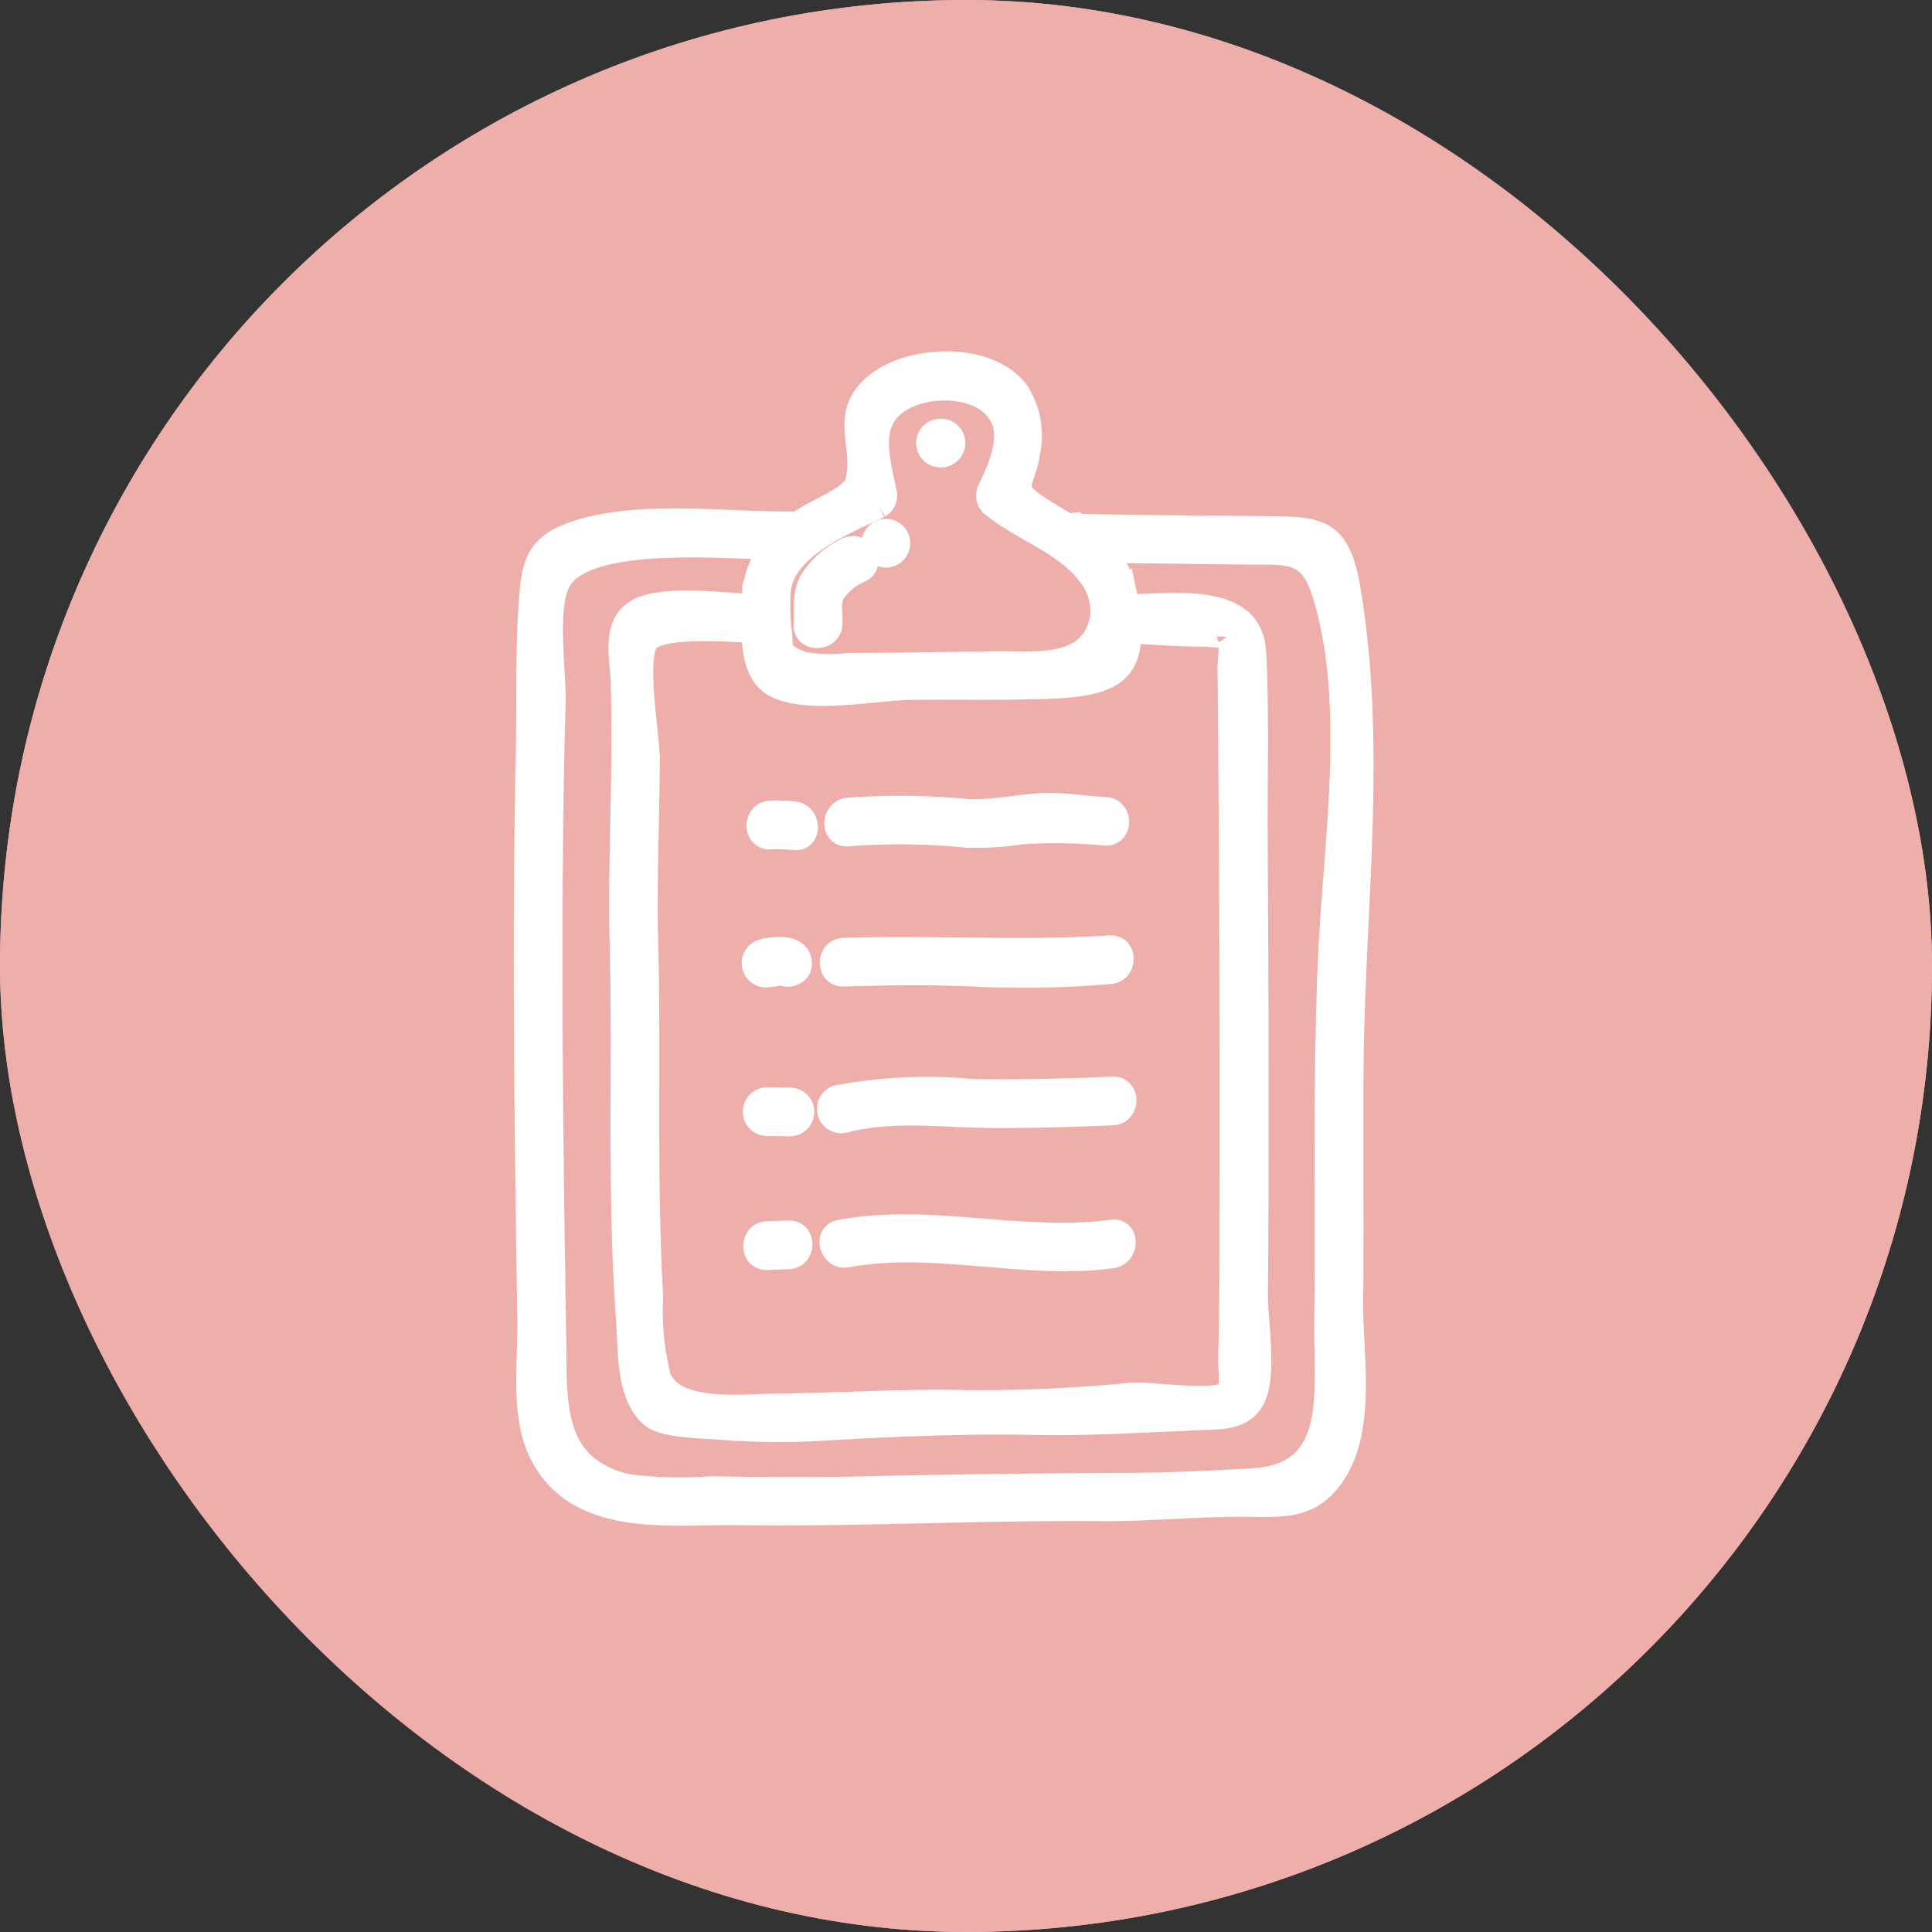
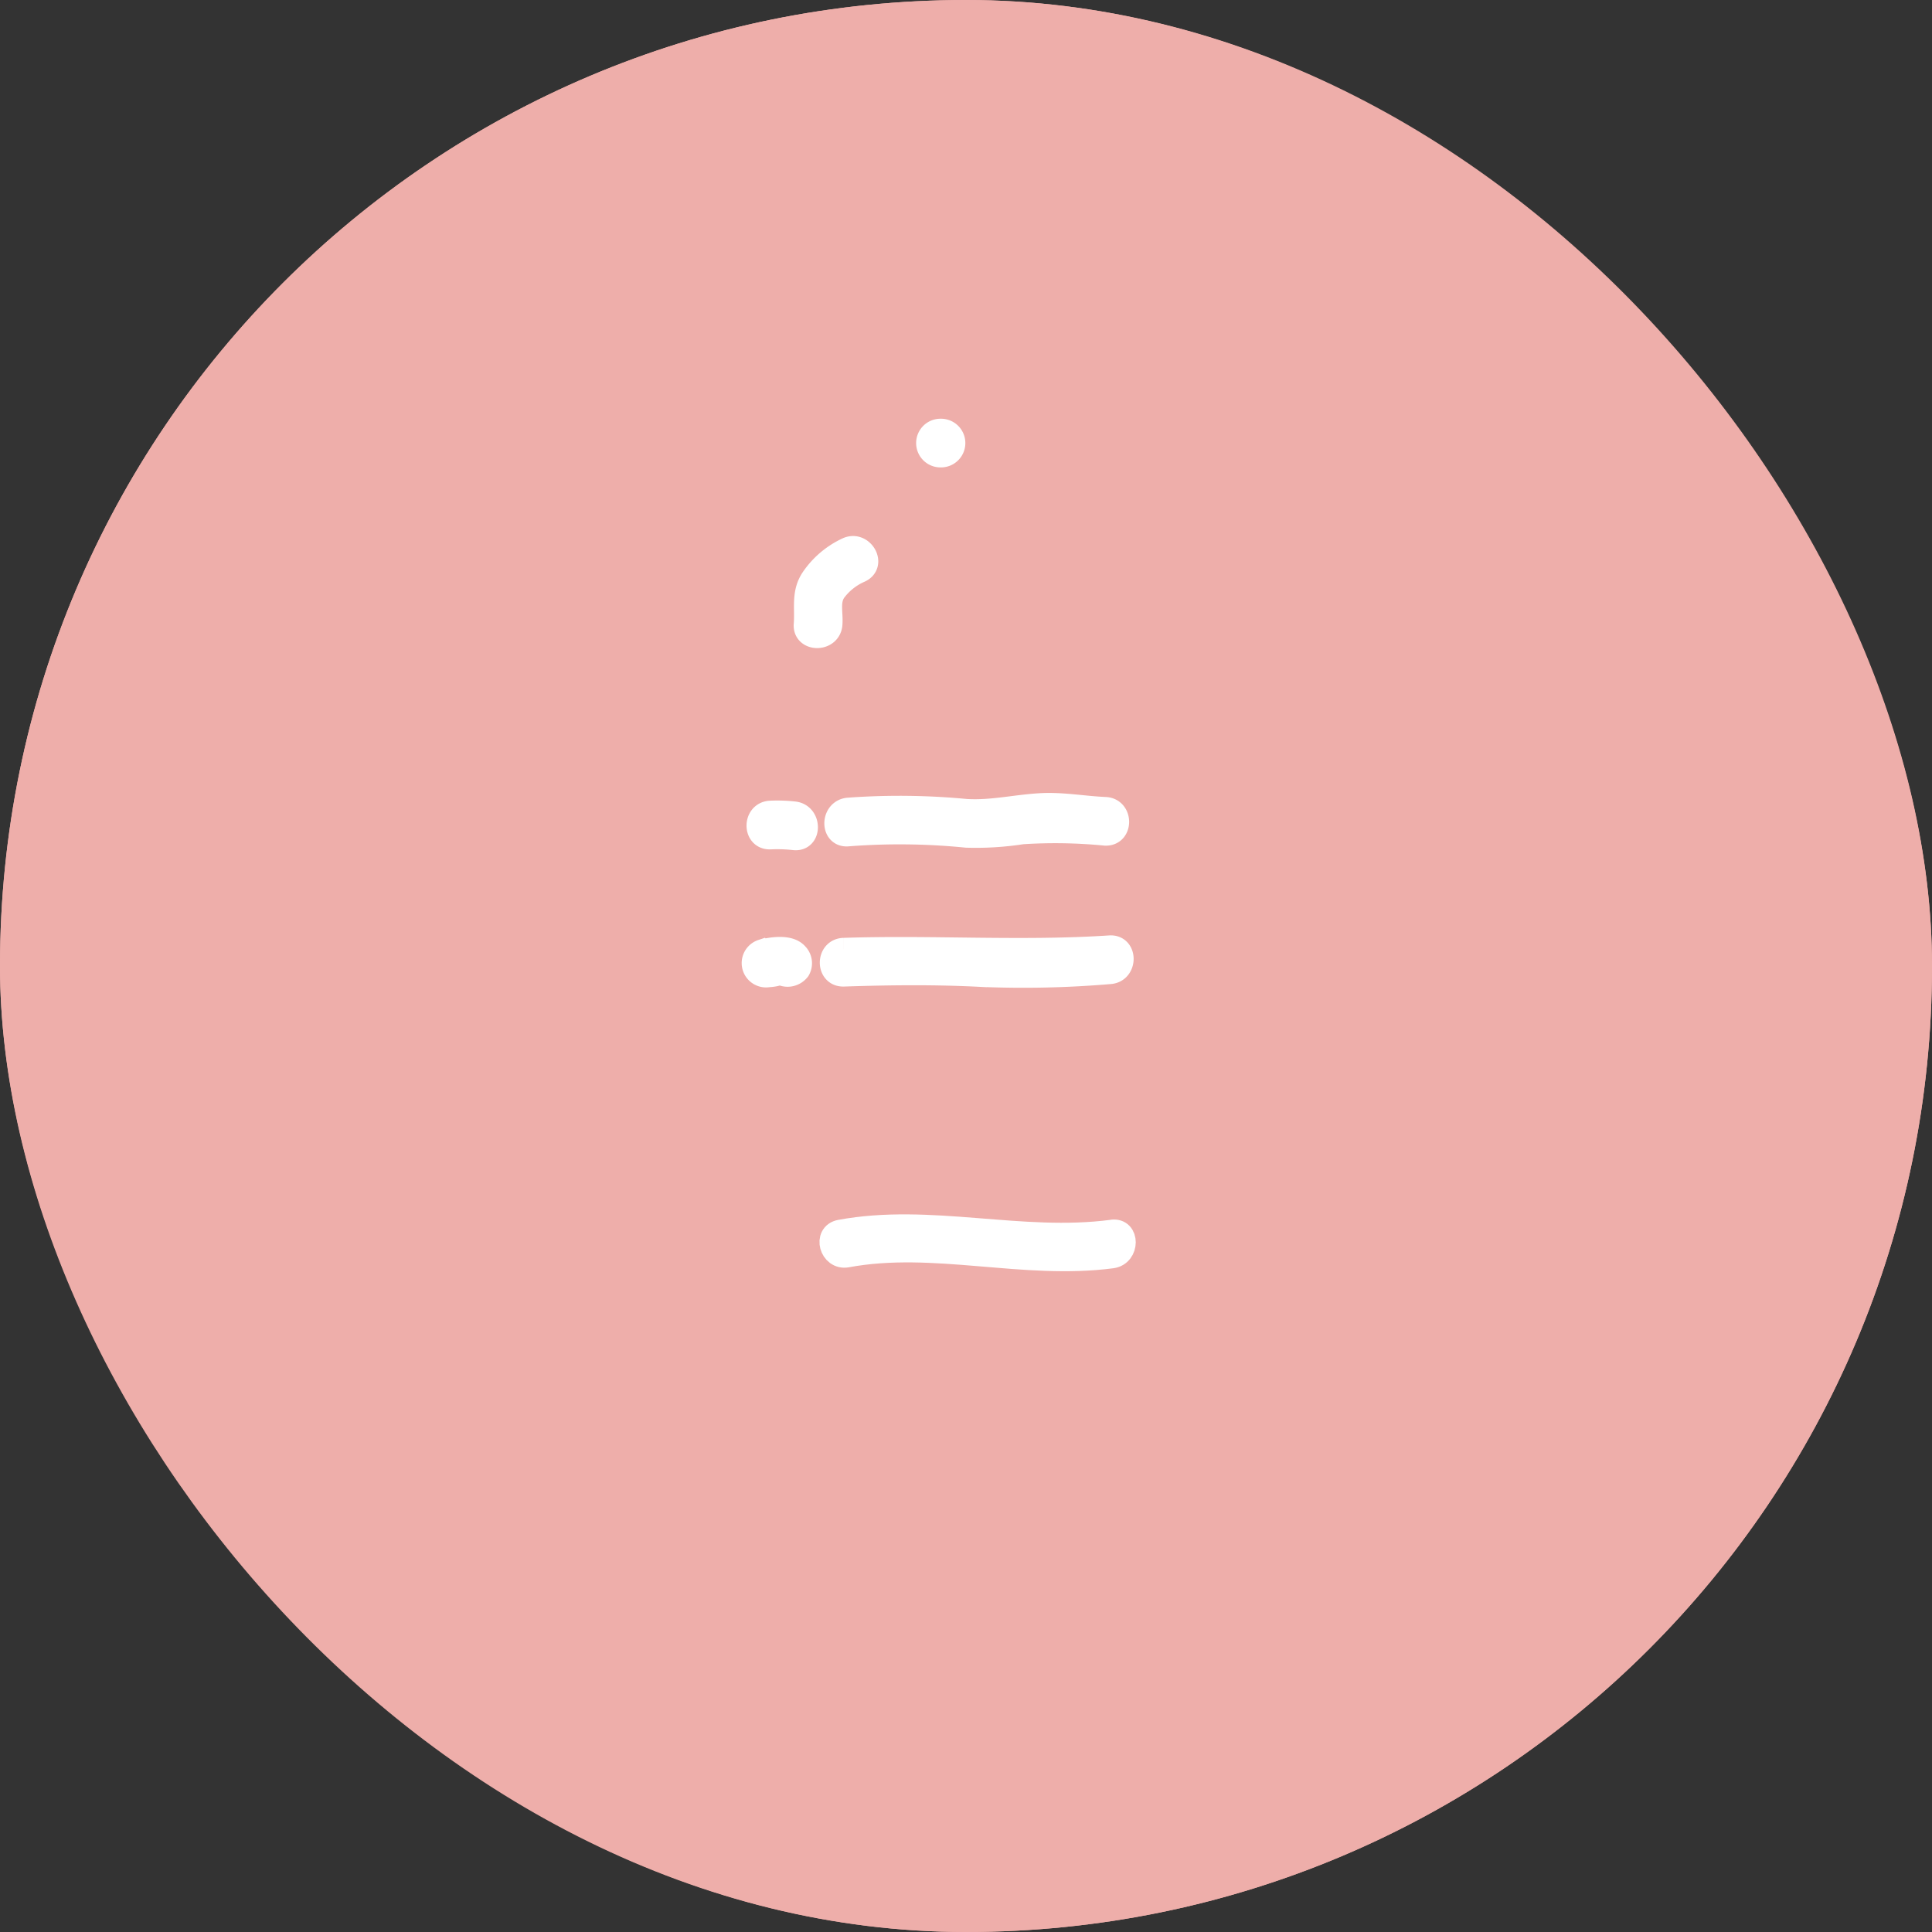
<svg xmlns="http://www.w3.org/2000/svg" id="Component_94_2" data-name="Component 94 – 2" width="85" height="85" viewBox="0 0 85 85">
  <rect x="0" y="0" width="85" height="85" fill="#333333" stroke="none" />
  <g id="Rectangle_250" data-name="Rectangle 250" fill="#eeaeaa" stroke="#eeaeaa" stroke-width="3">
    <rect width="85" height="85" rx="42.5" stroke="none" />
    <rect x="1.5" y="1.5" width="82" height="82" rx="41" fill="none" />
  </g>
  <g id="Group_1252" data-name="Group 1252" transform="translate(23.105 15.955)">
-     <path id="Path_2147" data-name="Path 2147" d="M36.386,31.123c.046-7.065,1.053-14.184-.145-21.21-.481-2.821-1.464-2.628-4.222-2.666-2.69-.038-5.385-.023-8.074-.116a.56.56,0,0,0-.066.011c-.414-.25-.845-.5-1.273-.778-1.39-.91-.644-.985-.442-2.462a3.539,3.539,0,0,0-.48-2.6C20.435-.41,17.107-.3,15.55.867,13.762,2.212,15,3.613,14.582,5.233c-.186.722-1.719,1.183-2.594,1.829a.574.574,0,0,0-.1-.017c-2.991.061-7.21-.593-10.049.56C.569,8.123.355,8.906.246,10.2.054,12.452.135,14.789.088,17.051c-.126,6.043-.1,12.088-.031,18.132q.038,3.48.1,6.959c.029,1.8-.318,4.124.493,5.794,1.6,3.3,5.689,2.669,8.7,2.711,5.321.072,10.631-.221,15.954-.176,2.11.018,4.208-.206,6.314-.193,1.738.011,2.993.166,4.024-1.458,1.3-2.049.706-5.218.728-7.509.033-3.4-.007-6.791.016-10.186M15.584,6.34a.579.579,0,0,0,.262-.645c-.346-1.652-.916-3.468,1.175-4.278,1.255-.487,3.436-.347,4.005,1.159.343.91-.218,2.181-.611,2.984a.584.584,0,0,0,.089.692c1.3,1.085,3.253,1.69,4.261,3.043a2.521,2.521,0,0,1,.565,2.061c-.52,2.147-2.8,1.823-4.564,1.842-2.174.023-4.35.075-6.525.073a6.713,6.713,0,0,1-2.03-.056c-1.2-.481-.843-.589-1.006-1.58a11.616,11.616,0,0,1-.016-1.655c.234-1.871,2.875-2.919,4.394-3.639m11.025,5.52c1.06.039,2.131.143,3.183.131.37,0,1.205.126,1.143.034.158.237.022,1.133.025,1.406.029,2.09.039,4.179.052,6.269q.054,8.953.035,17.906c-.007,2.1,0,4.2-.058,6.294,0,.2.1,1.234-.052,1.382-.523.506-3.455.027-4.262.094a66.922,66.922,0,0,1-7.251.326c-2.718-.072-5.359.125-8.094.144-1.683.011-4.709.447-5.408-1.188a11.94,11.94,0,0,1-.35-3.586c-.308-5.406-.068-10.813-.234-16.218-.023-2.45.066-4.886.09-7.333.011-.987-.607-4.385-.074-5.226.462-.728,3.293-.539,4.663-.462.022,1.01.206,2.017,1.03,2.42,1.479.723,4.382.1,5.942.081,1.989-.019,3.973.027,5.963-.042,2.531-.088,3.667-.5,3.657-2.431m8.778,14.212c-.243,5.419-.108,10.848-.169,16.271-.034,2.97.622,6.584-3.215,6.8-1.783.1-3.588.189-5.376.2-3.942.013-7.859.066-11.8.154-2.213.049-4.427.038-6.641-.006a18.415,18.415,0,0,1-3.713-.1c-3.334-.817-3.12-3.56-3.163-6.24q-.052-3.152-.093-6.3c-.059-4.7-.093-9.4-.062-14.094.016-2.594.051-5.186.125-7.779.039-1.37-.383-3.984.175-5.248C2.362,7.667,7.9,8.068,10.821,8.17a3.523,3.523,0,0,0-.706,1.536.542.542,0,0,0-.067.273c0,.207,0,.453-.015.71-1.5-.094-4.054-.4-5.1.206-1.094.63-.706,2.053-.67,3.157.113,3.6-.1,7.2-.063,10.8.175,5.723-.12,11.449.293,17.17.1,1.34-.032,3.439,1.1,4.359.55.449,2.444.455,3.231.521a31.964,31.964,0,0,0,4.526.013c3.025-.174,6.06-.3,9.084-.238,2.459.047,4.885-.115,7.345-.213.876-.035,1.815-.015,2.265-.865.553-1.045.124-3.458.134-4.578.058-6.769.026-13.54-.011-20.31-.014-2.648.075-5.327-.067-7.973-.138-2.577-3.459-2.081-5.593-2.045-.034-.207-.074-.423-.123-.653a3.42,3.42,0,0,0-.928-1.735c.993.017,1.986.028,2.979.039l3.1.037c2.028.027,2.972-.236,3.607,1.835,1.471,4.794.468,10.933.247,15.855" transform="translate(0 0)" fill="#fff" stroke="#fff" stroke-width="1" />
    <path id="Path_2148" data-name="Path 2148" d="M22.431,23.979a30.994,30.994,0,0,0-5.212-.058c-.724.075-.731,1.217,0,1.141a29.513,29.513,0,0,1,5.212.059,13.323,13.323,0,0,0,2.446-.151,22.593,22.593,0,0,1,3.656.061c.734.032.733-1.11,0-1.141-.893-.039-1.775-.2-2.667-.175-1.158.039-2.265.332-3.435.263" transform="translate(-3.011 -4.281)" fill="#fff" stroke="#fff" stroke-width="1" />
    <path id="Path_2149" data-name="Path 2149" d="M16.98,31.469c-.733.025-.736,1.166,0,1.142,2.035-.068,4.064-.09,6.1.018a44.956,44.956,0,0,0,5.607-.126c.73-.048.735-1.191,0-1.142-3.895.256-7.78-.022-11.706.108" transform="translate(-2.966 -5.662)" fill="#fff" stroke="#fff" stroke-width="1" />
-     <path id="Path_2150" data-name="Path 2150" d="M28.788,38.945c-2.05.088-4.1.137-6.15.107a21.287,21.287,0,0,0-5.975.27.571.571,0,0,0,.3,1.1c2.1-.554,4.246-.238,6.4-.221,1.808.015,3.611-.039,5.416-.116.732-.032.736-1.173,0-1.142" transform="translate(-2.936 -7.032)" fill="#fff" stroke="#fff" stroke-width="1" />
    <path id="Path_2151" data-name="Path 2151" d="M28.79,46.574c-4.026.531-8-.732-11.965,0-.722.134-.417,1.234.3,1.1,3.831-.709,7.751.555,11.661.039.717-.1.727-1.238,0-1.142" transform="translate(-2.964 -8.367)" fill="#fff" stroke="#fff" stroke-width="1" />
    <path id="Path_2152" data-name="Path 2152" d="M14.091,24.161a6.641,6.641,0,0,0-1.045-.034c-.732.034-.736,1.176,0,1.142a6.642,6.642,0,0,1,1.045.034c.729.08.724-1.062,0-1.142" transform="translate(-2.256 -4.355)" fill="#fff" stroke="#fff" stroke-width="1" />
    <path id="Path_2153" data-name="Path 2153" d="M12.922,32.654c.019,0,.529-.034.427-.15l0-.014a.626.626,0,0,0,.892-.093l.007-.009a.577.577,0,0,0-.089-.692c-.332-.379-1.119-.248-1.538-.144a.571.571,0,0,0,.3,1.1" transform="translate(-2.205 -5.677)" fill="#fff" stroke="#fff" stroke-width="1" />
-     <path id="Path_2154" data-name="Path 2154" d="M13.869,39.529l-1.024-.009a.571.571,0,0,0,0,1.141l1.024.01a.571.571,0,0,0,0-1.142" transform="translate(-2.22 -7.135)" fill="#fff" stroke="#fff" stroke-width="1" />
-     <path id="Path_2155" data-name="Path 2155" d="M13.812,46.667l-.942.036c-.733.029-.737,1.171,0,1.142l.942-.036c.733-.029.736-1.171,0-1.142" transform="translate(-2.224 -8.426)" fill="#fff" stroke="#fff" stroke-width="1" />
    <path id="Path_2156" data-name="Path 2156" d="M22.175,4.762H22.2a.571.571,0,0,0,0-1.142h-.023a.571.571,0,0,0,0,1.142" transform="translate(-3.905 -0.653)" fill="#fff" stroke="#fff" stroke-width="1" />
    <path id="Path_2157" data-name="Path 2157" d="M16.171,13.306c.041-.5-.134-1.02.167-1.457a2.746,2.746,0,0,1,1.117-.884c.663-.316.084-1.3-.576-.986a3.806,3.806,0,0,0-1.539,1.309c-.431.644-.252,1.3-.311,2.018s1.082.728,1.142,0" transform="translate(-2.713 -1.79)" fill="#fff" stroke="#fff" stroke-width="1" />
-     <path id="Path_2158" data-name="Path 2158" d="M19.245,10.141a.571.571,0,0,0,0-1.142.571.571,0,0,0,0,1.142" transform="translate(-3.375 -1.625)" fill="#fff" stroke="#fff" stroke-width="1" />
  </g>
</svg>